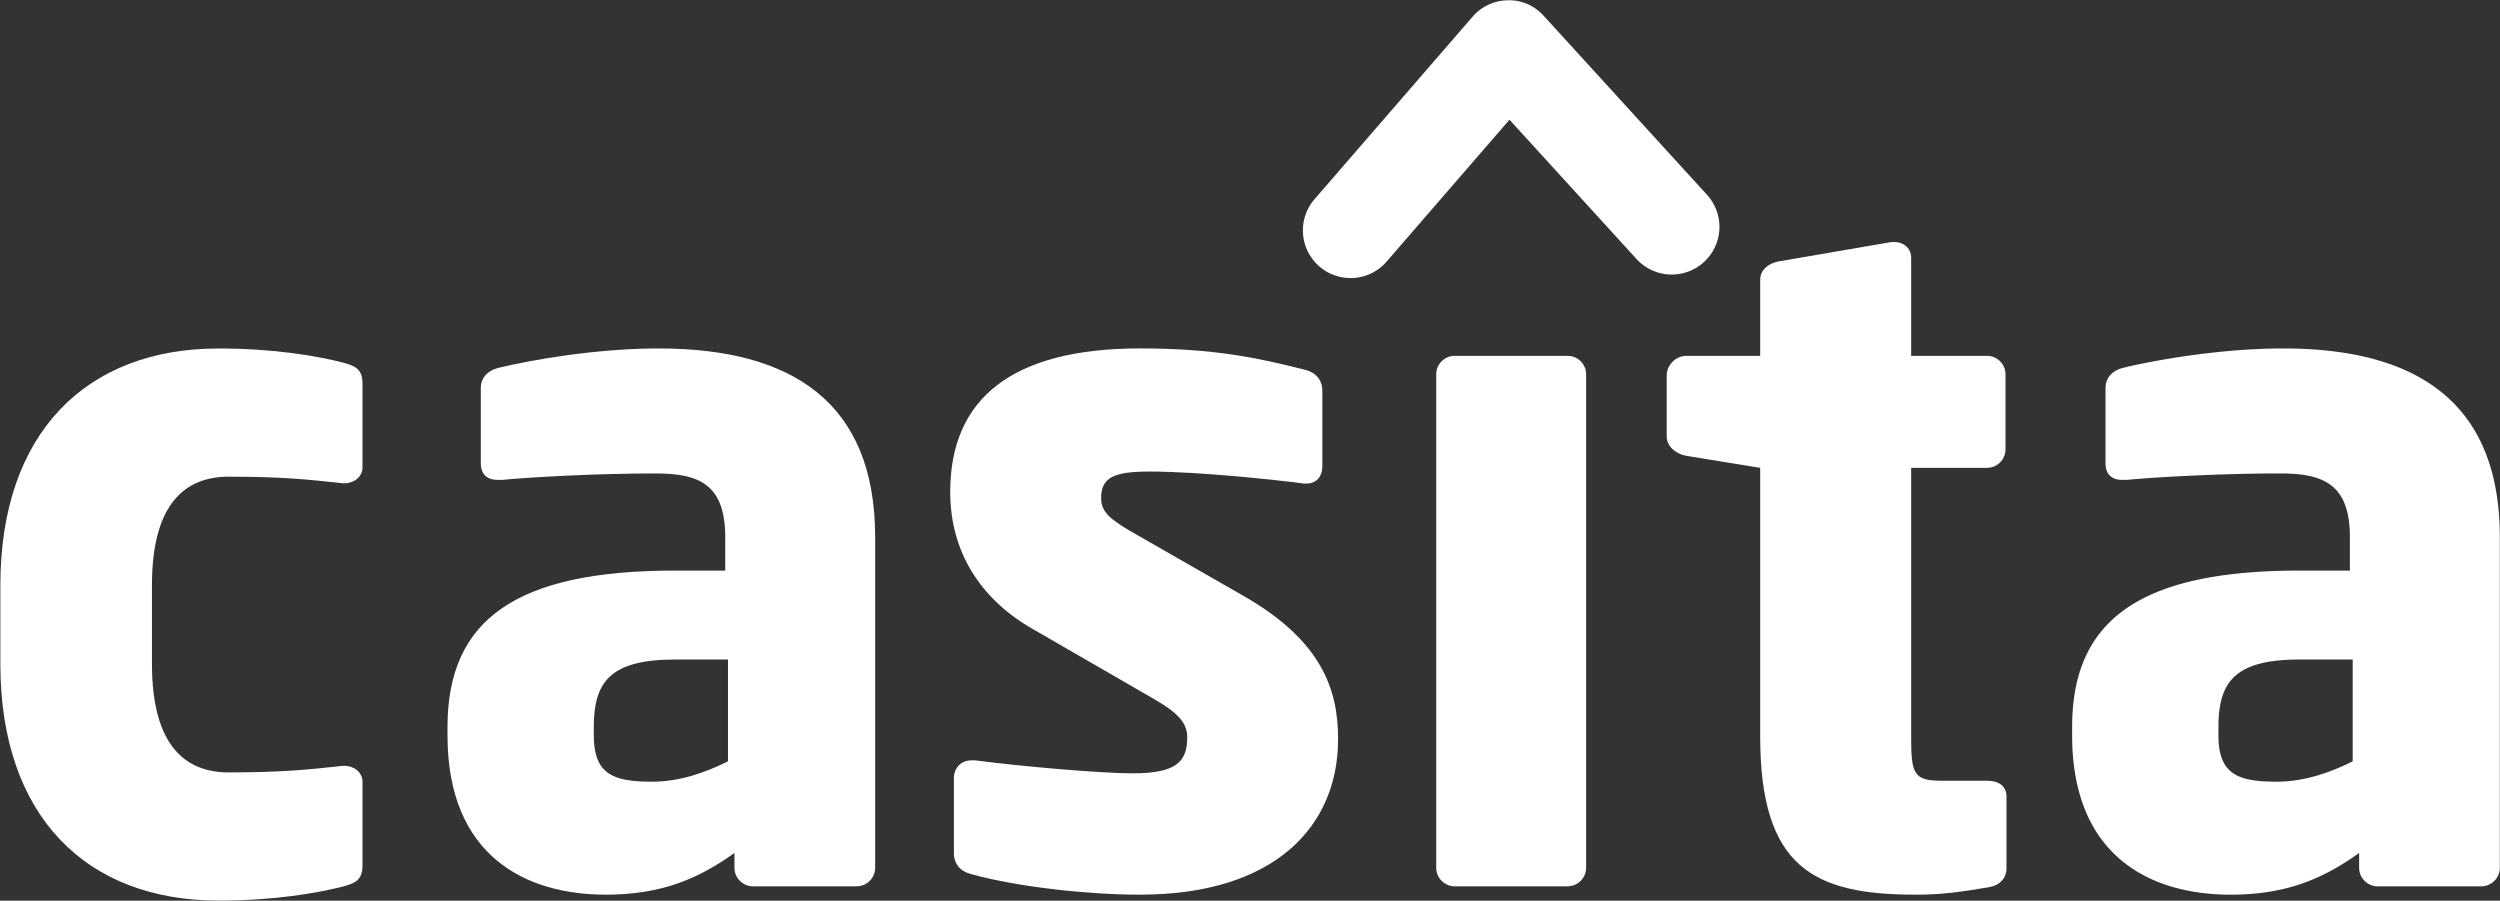
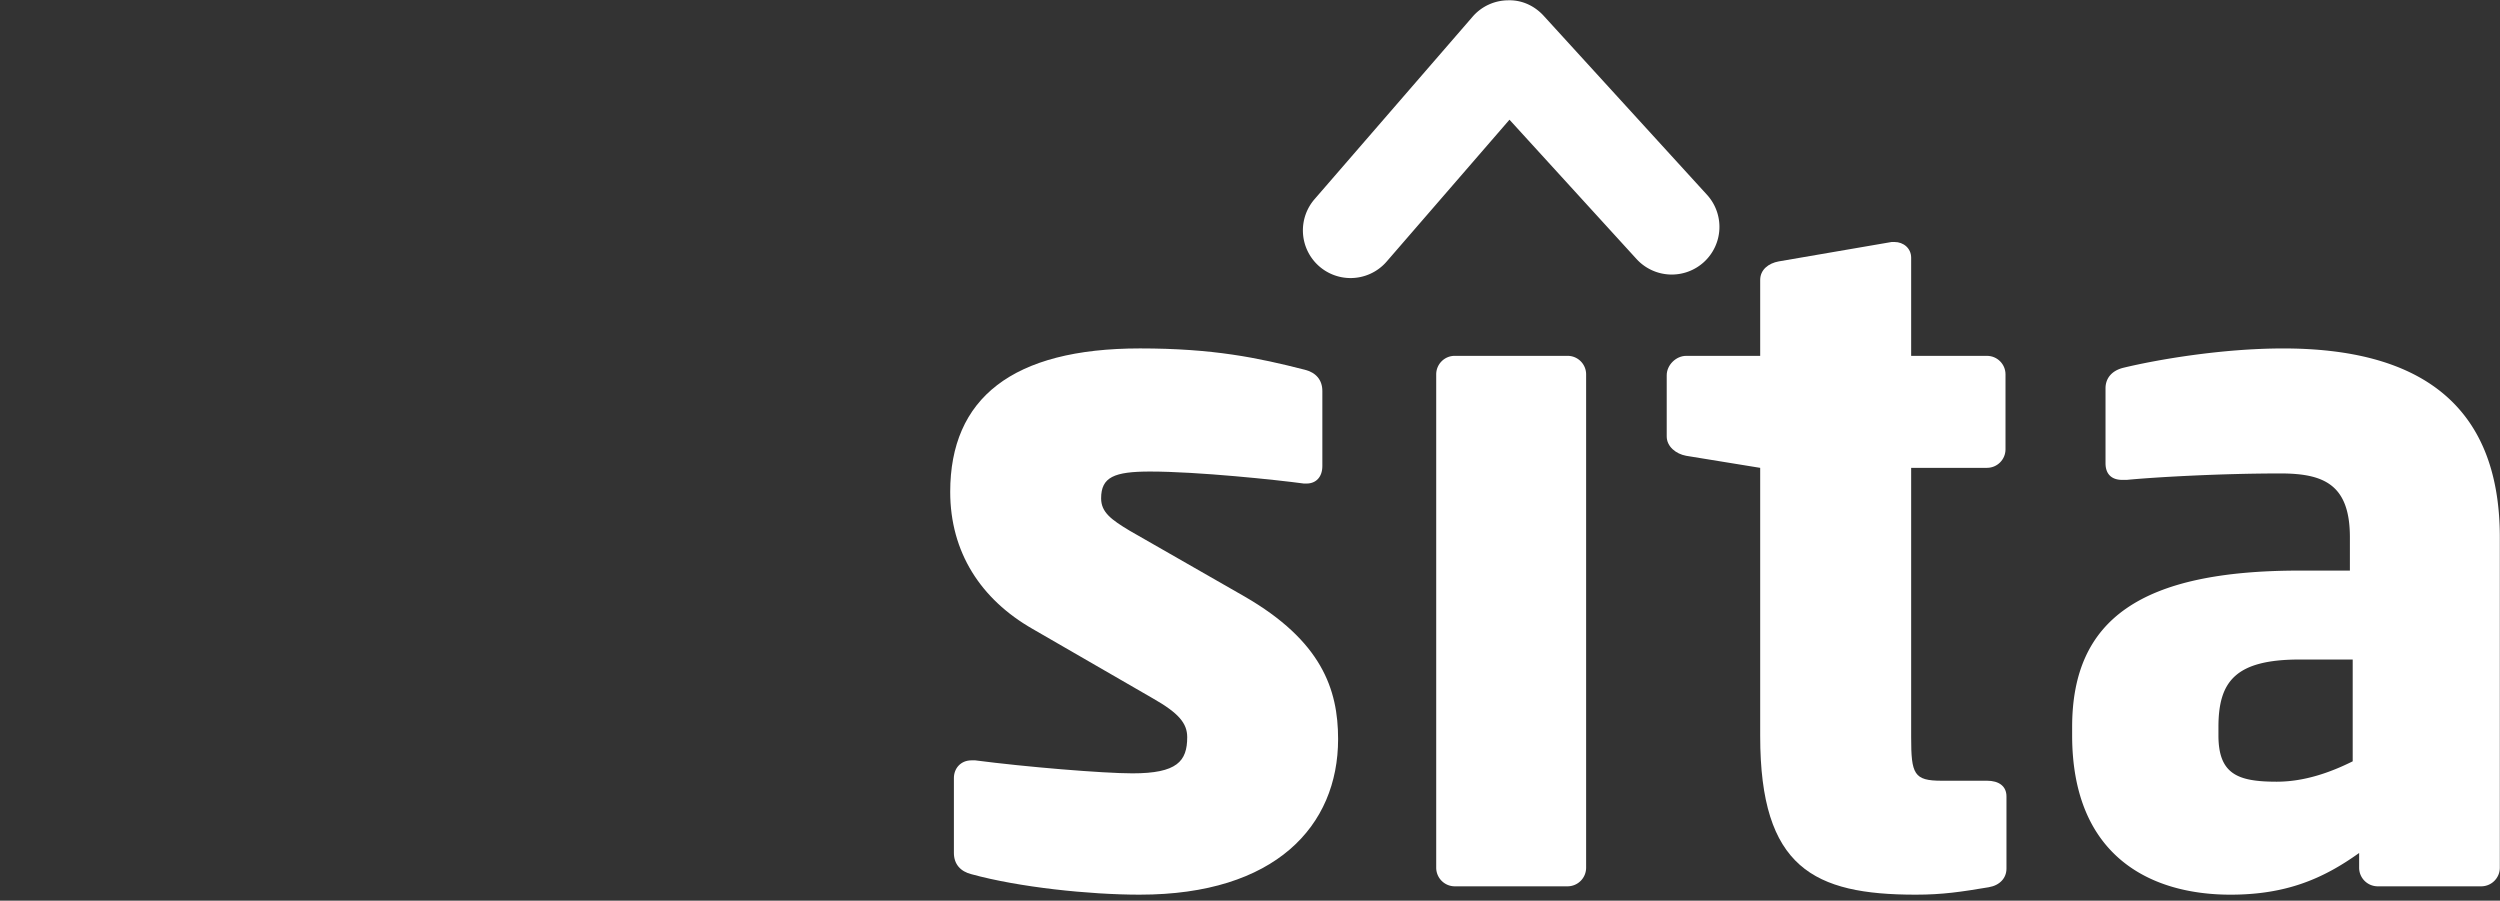
<svg xmlns="http://www.w3.org/2000/svg" width="139.8" height="50.367" viewBox="51.467 41.433 139.8 50.367">
  <rect x="51.467" y="41.433" width="139.8" height="50.367" fill="#333333" stroke="none" />
  <g data-name="Group 5601">
-     <path d="M70.639 91.01c-1.466.368-3.82.783-6.962.783-7.375 0-12.19-4.706-12.19-13.238V74.16c0-8.529 4.815-13.239 12.19-13.239 3.142 0 5.496.416 6.962.784.782.211 1.099.419 1.099 1.204v4.659c0 .521-.47.889-.996.889h-.103c-1.938-.211-3.404-.368-6.385-.368-2.354 0-4.29 1.415-4.29 6.071v4.396c0 4.659 1.936 6.07 4.29 6.07 2.981 0 4.447-.156 6.385-.367h.103c.525 0 .996.367.996.892v4.654c0 .789-.317.995-1.1 1.206" fill="#fff" fill-rule="evenodd" data-name="Path 107" />
    <path d="M126.99 56.982a2.665 2.665 0 0 1-2.015-4.409l8.836-10.202a2.648 2.648 0 0 1 1.979-.921c.78-.027 1.488.307 2.002.869l9.129 10.005a2.664 2.664 0 0 1-.172 3.765 2.668 2.668 0 0 1-3.768-.172l-7.104-7.79-6.871 7.935c-.526.607-1.27.92-2.017.92" fill="#fff" fill-rule="evenodd" data-name="Path 108" />
-     <path d="M92.176 78.313h-2.951c-3.623 0-4.554 1.238-4.554 3.78v.461c0 2.175 1.085 2.592 3.26 2.592 1.552 0 3.002-.52 4.245-1.14v-5.693Zm7.196 12.683h-5.8c-.567 0-1.034-.47-1.034-1.035v-.83c-2.019 1.447-4.088 2.332-7.195 2.332-4.505 0-8.852-2.18-8.852-8.909v-.46c0-6.061 3.883-8.754 12.734-8.754h2.797v-1.862c0-2.952-1.451-3.57-3.882-3.57-3.313 0-6.99.205-8.595.36h-.259c-.517 0-.933-.26-.933-.932v-4.191c0-.571.365-.985.984-1.142 1.914-.464 5.54-1.085 8.955-1.085 7.456 0 12.114 3 12.114 10.56v18.483c0 .564-.467 1.035-1.034 1.035" fill="#fff" fill-rule="evenodd" data-name="Path 109" />
    <path d="M115.215 91.463c-2.847 0-6.783-.417-9.42-1.143-.622-.153-.986-.57-.986-1.188v-4.197c0-.515.364-.983.987-.983h.203c2.796.365 7.147.727 8.8.727 2.487 0 3.057-.673 3.057-2.022 0-.774-.468-1.344-1.918-2.169l-6.729-3.886c-2.898-1.657-4.606-4.294-4.606-7.661 0-5.228 3.466-8.024 10.612-8.024 4.09 0 6.574.518 9.216 1.192.622.153.982.569.982 1.19v4.194c0 .62-.36.98-.88.98h-.156c-1.5-.205-5.952-.671-8.595-.671-2.015 0-2.74.311-2.74 1.5 0 .777.568 1.192 1.604 1.813l6.418 3.675c4.298 2.483 5.23 5.177 5.23 7.97 0 4.87-3.52 8.703-11.08 8.703" fill="#fff" fill-rule="evenodd" data-name="Path 110" />
    <path d="M139.13 90.996h-6.318a1.04 1.04 0 0 1-1.032-1.035V62.366c0-.57.465-1.034 1.032-1.034h6.318c.569 0 1.033.464 1.033 1.034v27.595a1.04 1.04 0 0 1-1.033 1.035" fill="#fff" fill-rule="evenodd" data-name="Path 111" />
    <path d="M162.684 91.046c-1.551.26-2.586.417-4.089.417-5.694 0-8.698-1.502-8.698-8.856V67.595l-4.14-.674c-.57-.104-1.087-.516-1.087-1.085v-3.419c0-.569.517-1.084 1.088-1.084h4.139v-4.246c0-.572.467-.933 1.035-1.036l6.319-1.086h.152c.518 0 .936.36.936.878v5.49h4.242c.57 0 1.034.463 1.034 1.033v4.194c0 .57-.463 1.035-1.034 1.035h-4.242v15.062c0 2.072.153 2.435 1.705 2.435h2.537c.674 0 1.088.31 1.088.878v4.039c0 .515-.364.933-.985 1.037" fill="#fff" fill-rule="evenodd" data-name="Path 112" />
    <path d="M183.03 78.313h-2.955c-3.622 0-4.553 1.238-4.553 3.78v.461c0 2.175 1.084 2.592 3.261 2.592 1.548 0 3.004-.52 4.247-1.14v-5.693Zm7.192 12.683h-5.794a1.04 1.04 0 0 1-1.038-1.035v-.83c-2.02 1.447-4.089 2.332-7.193 2.332-4.507 0-8.856-2.18-8.856-8.909v-.46c0-6.061 3.882-8.754 12.734-8.754h2.798v-1.862c0-2.952-1.456-3.57-3.887-3.57-3.31 0-6.986.205-8.592.36h-.256c-.521 0-.93-.26-.93-.932v-4.191c0-.571.363-.985.98-1.142 1.916-.464 5.54-1.085 8.955-1.085 7.455 0 12.114 3 12.114 10.56v18.483a1.04 1.04 0 0 1-1.035 1.035" fill="#fff" fill-rule="evenodd" data-name="Path 113" />
  </g>
</svg>